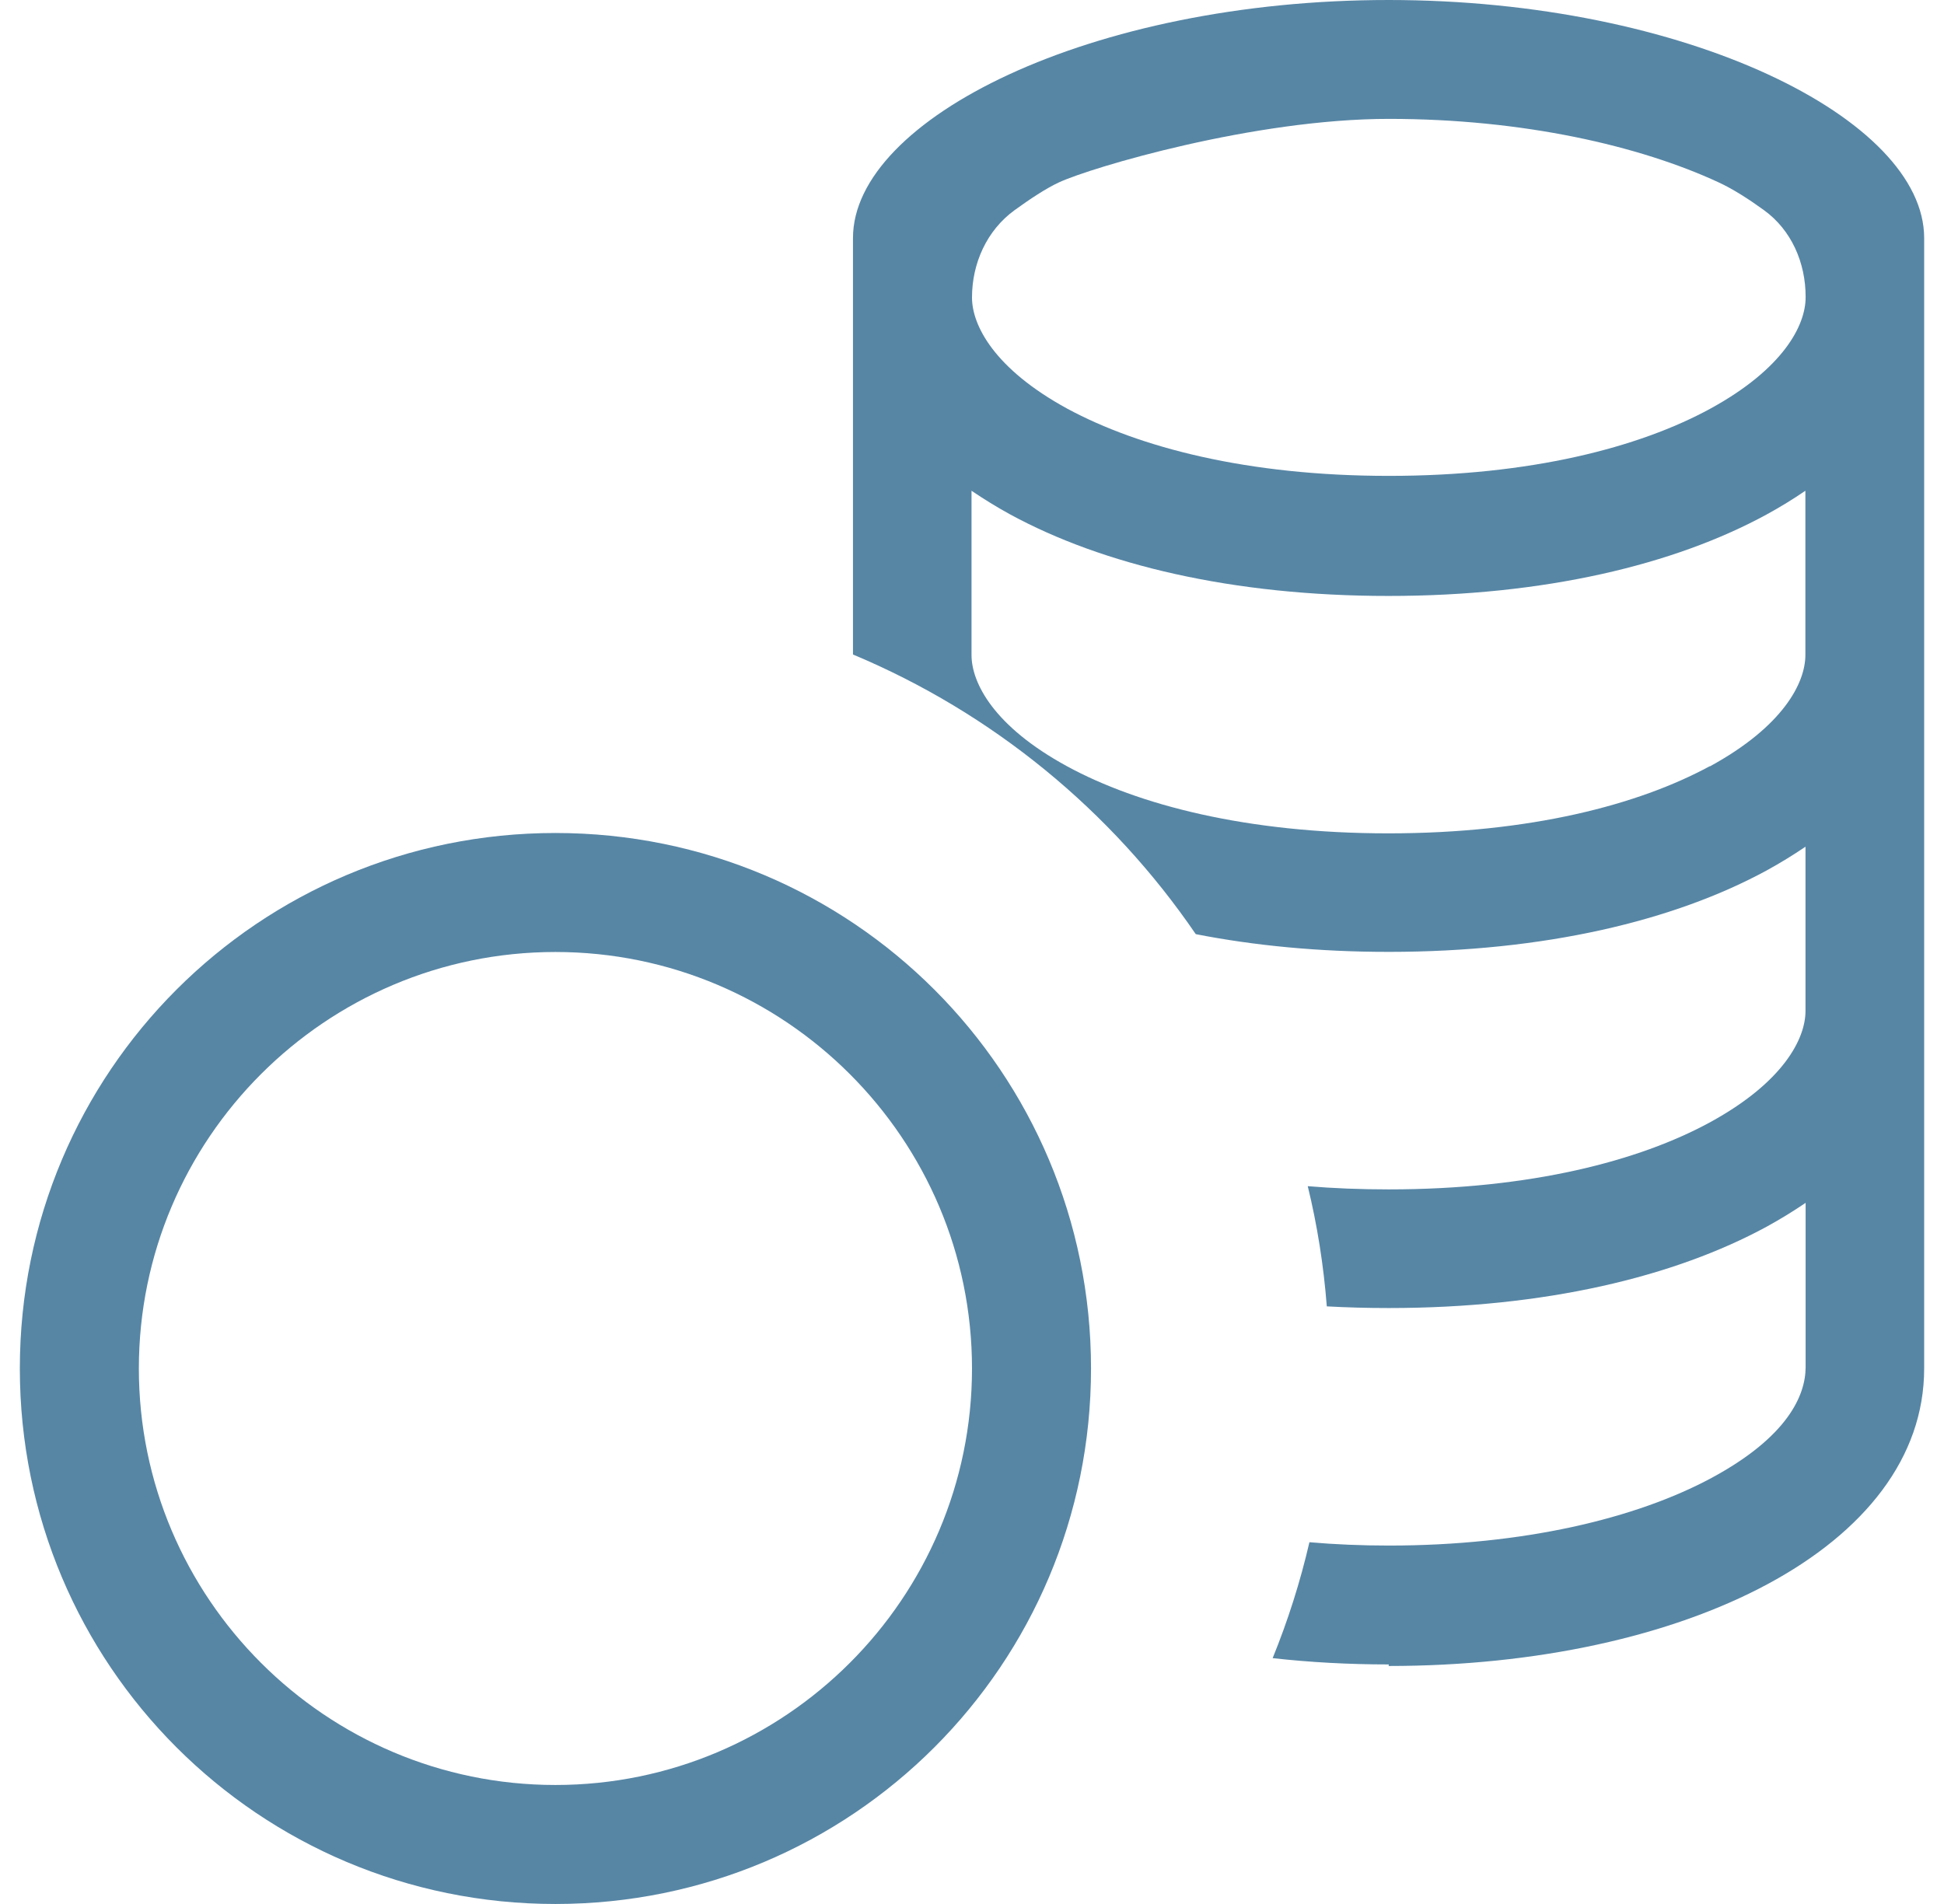
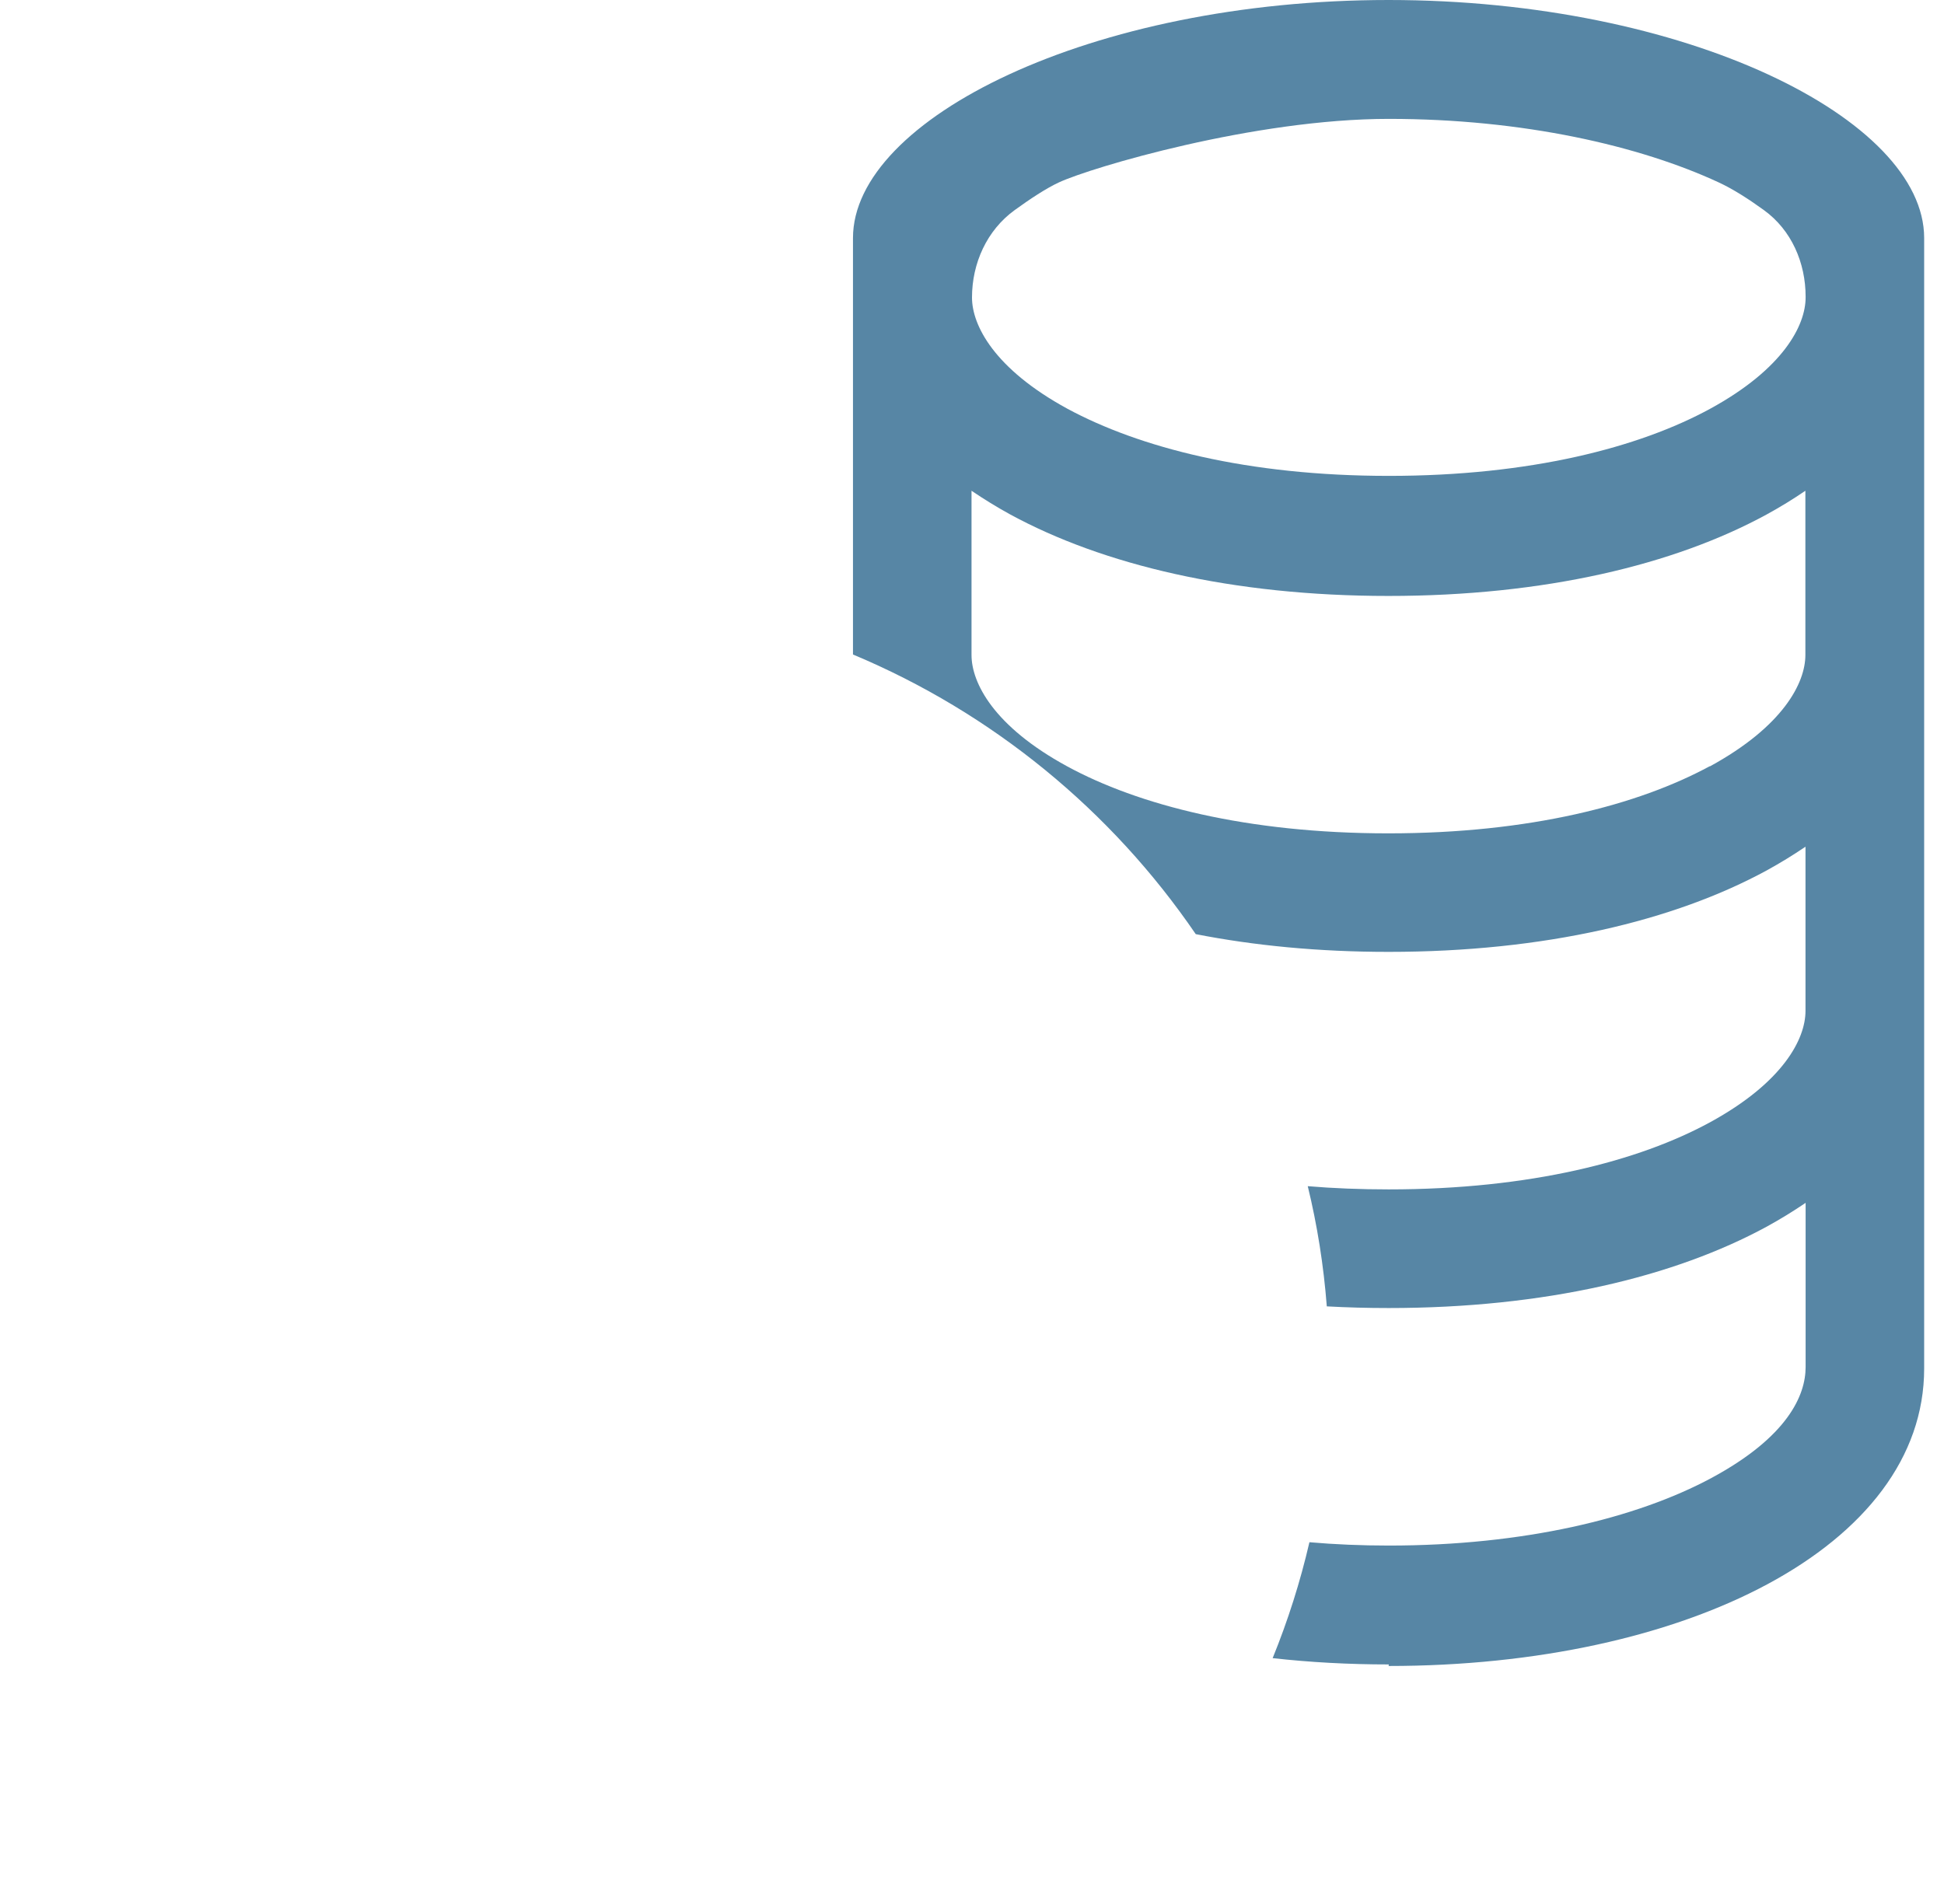
<svg xmlns="http://www.w3.org/2000/svg" width="49" height="48" viewBox="0 0 49 48" fill="none">
  <g clip-path="url(#clip0_2055_7273)">
    <path fill-rule="evenodd" clip-rule="evenodd" d="M35 42C42.47 42 48.5 39 48.5 34.5V6C48.5 3 42.5 0 35 0C27.5 0 21.5 3 21.5 6V16.5C25.01 17.97 28.01 20.43 30.14 23.55C31.61 23.838 33.23 23.997 35 23.997C38.93 23.997 42.2 23.214 44.54 21.939C44.872 21.756 45.196 21.558 45.509 21.345V25.485C45.509 26.19 44.948 27.285 43.103 28.293C41.315 29.268 38.573 29.985 35.003 29.985C34.289 29.985 33.609 29.958 32.963 29.904C33.203 30.89 33.363 31.9 33.443 32.934C33.949 32.962 34.469 32.976 35.003 32.976C38.933 32.976 42.203 32.193 44.543 30.918C44.875 30.735 45.199 30.537 45.512 30.324V34.464C45.512 35.172 45.065 36.222 43.139 37.26C41.243 38.28 38.399 38.964 35.009 38.964C34.319 38.964 33.651 38.936 33.005 38.88C32.774 39.877 32.464 40.854 32.078 41.802C33.022 41.908 33.998 41.961 35.006 41.961L35 42ZM43.1 19.32C44.945 18.312 45.506 17.217 45.506 16.512V12.372C45.196 12.584 44.873 12.782 44.537 12.966C42.203 14.241 38.927 15.024 34.997 15.024C31.067 15.024 27.797 14.241 25.457 12.966C25.125 12.783 24.801 12.585 24.488 12.372V16.512C24.488 17.217 25.049 18.312 26.894 19.317C28.682 20.292 31.424 21.009 34.994 21.009C38.564 21.009 41.294 20.292 43.094 19.317L43.1 19.32ZM24.5 7.5C24.5 6.636 24.875 5.805 25.574 5.298C25.955 5.022 26.369 4.746 26.696 4.596C27.515 4.218 31.616 2.997 35.006 2.997C38.396 2.997 41.336 3.678 43.316 4.596C43.688 4.767 44.099 5.034 44.462 5.298C45.155 5.799 45.512 6.624 45.512 7.479V7.497C45.512 8.202 44.951 9.297 43.106 10.305C41.318 11.28 38.576 11.997 35.006 11.997C31.436 11.997 28.706 11.277 26.906 10.305C25.061 9.3 24.5 8.202 24.5 7.5Z" fill="#5786A5" />
-     <path fill-rule="evenodd" clip-rule="evenodd" d="M27.5 34.5C27.5 41.97 21.47 48 14 48C6.53 48 0.5 41.97 0.5 34.5C0.5 27.03 6.53 21 14 21C21.47 21 27.5 27.03 27.5 34.5ZM24.5 34.5C24.5 40.29 19.79 45 14 45C8.21 45 3.5 40.29 3.5 34.5C3.5 28.71 8.21 24 14 24C19.79 24 24.5 28.71 24.5 34.5Z" fill="#5786A5" />
  </g>
  <defs>
    <clipPath id="clip0_2055_7273">
      <rect width="48" height="48" fill="white" transform="translate(0.5)" />
    </clipPath>
  </defs>
</svg>